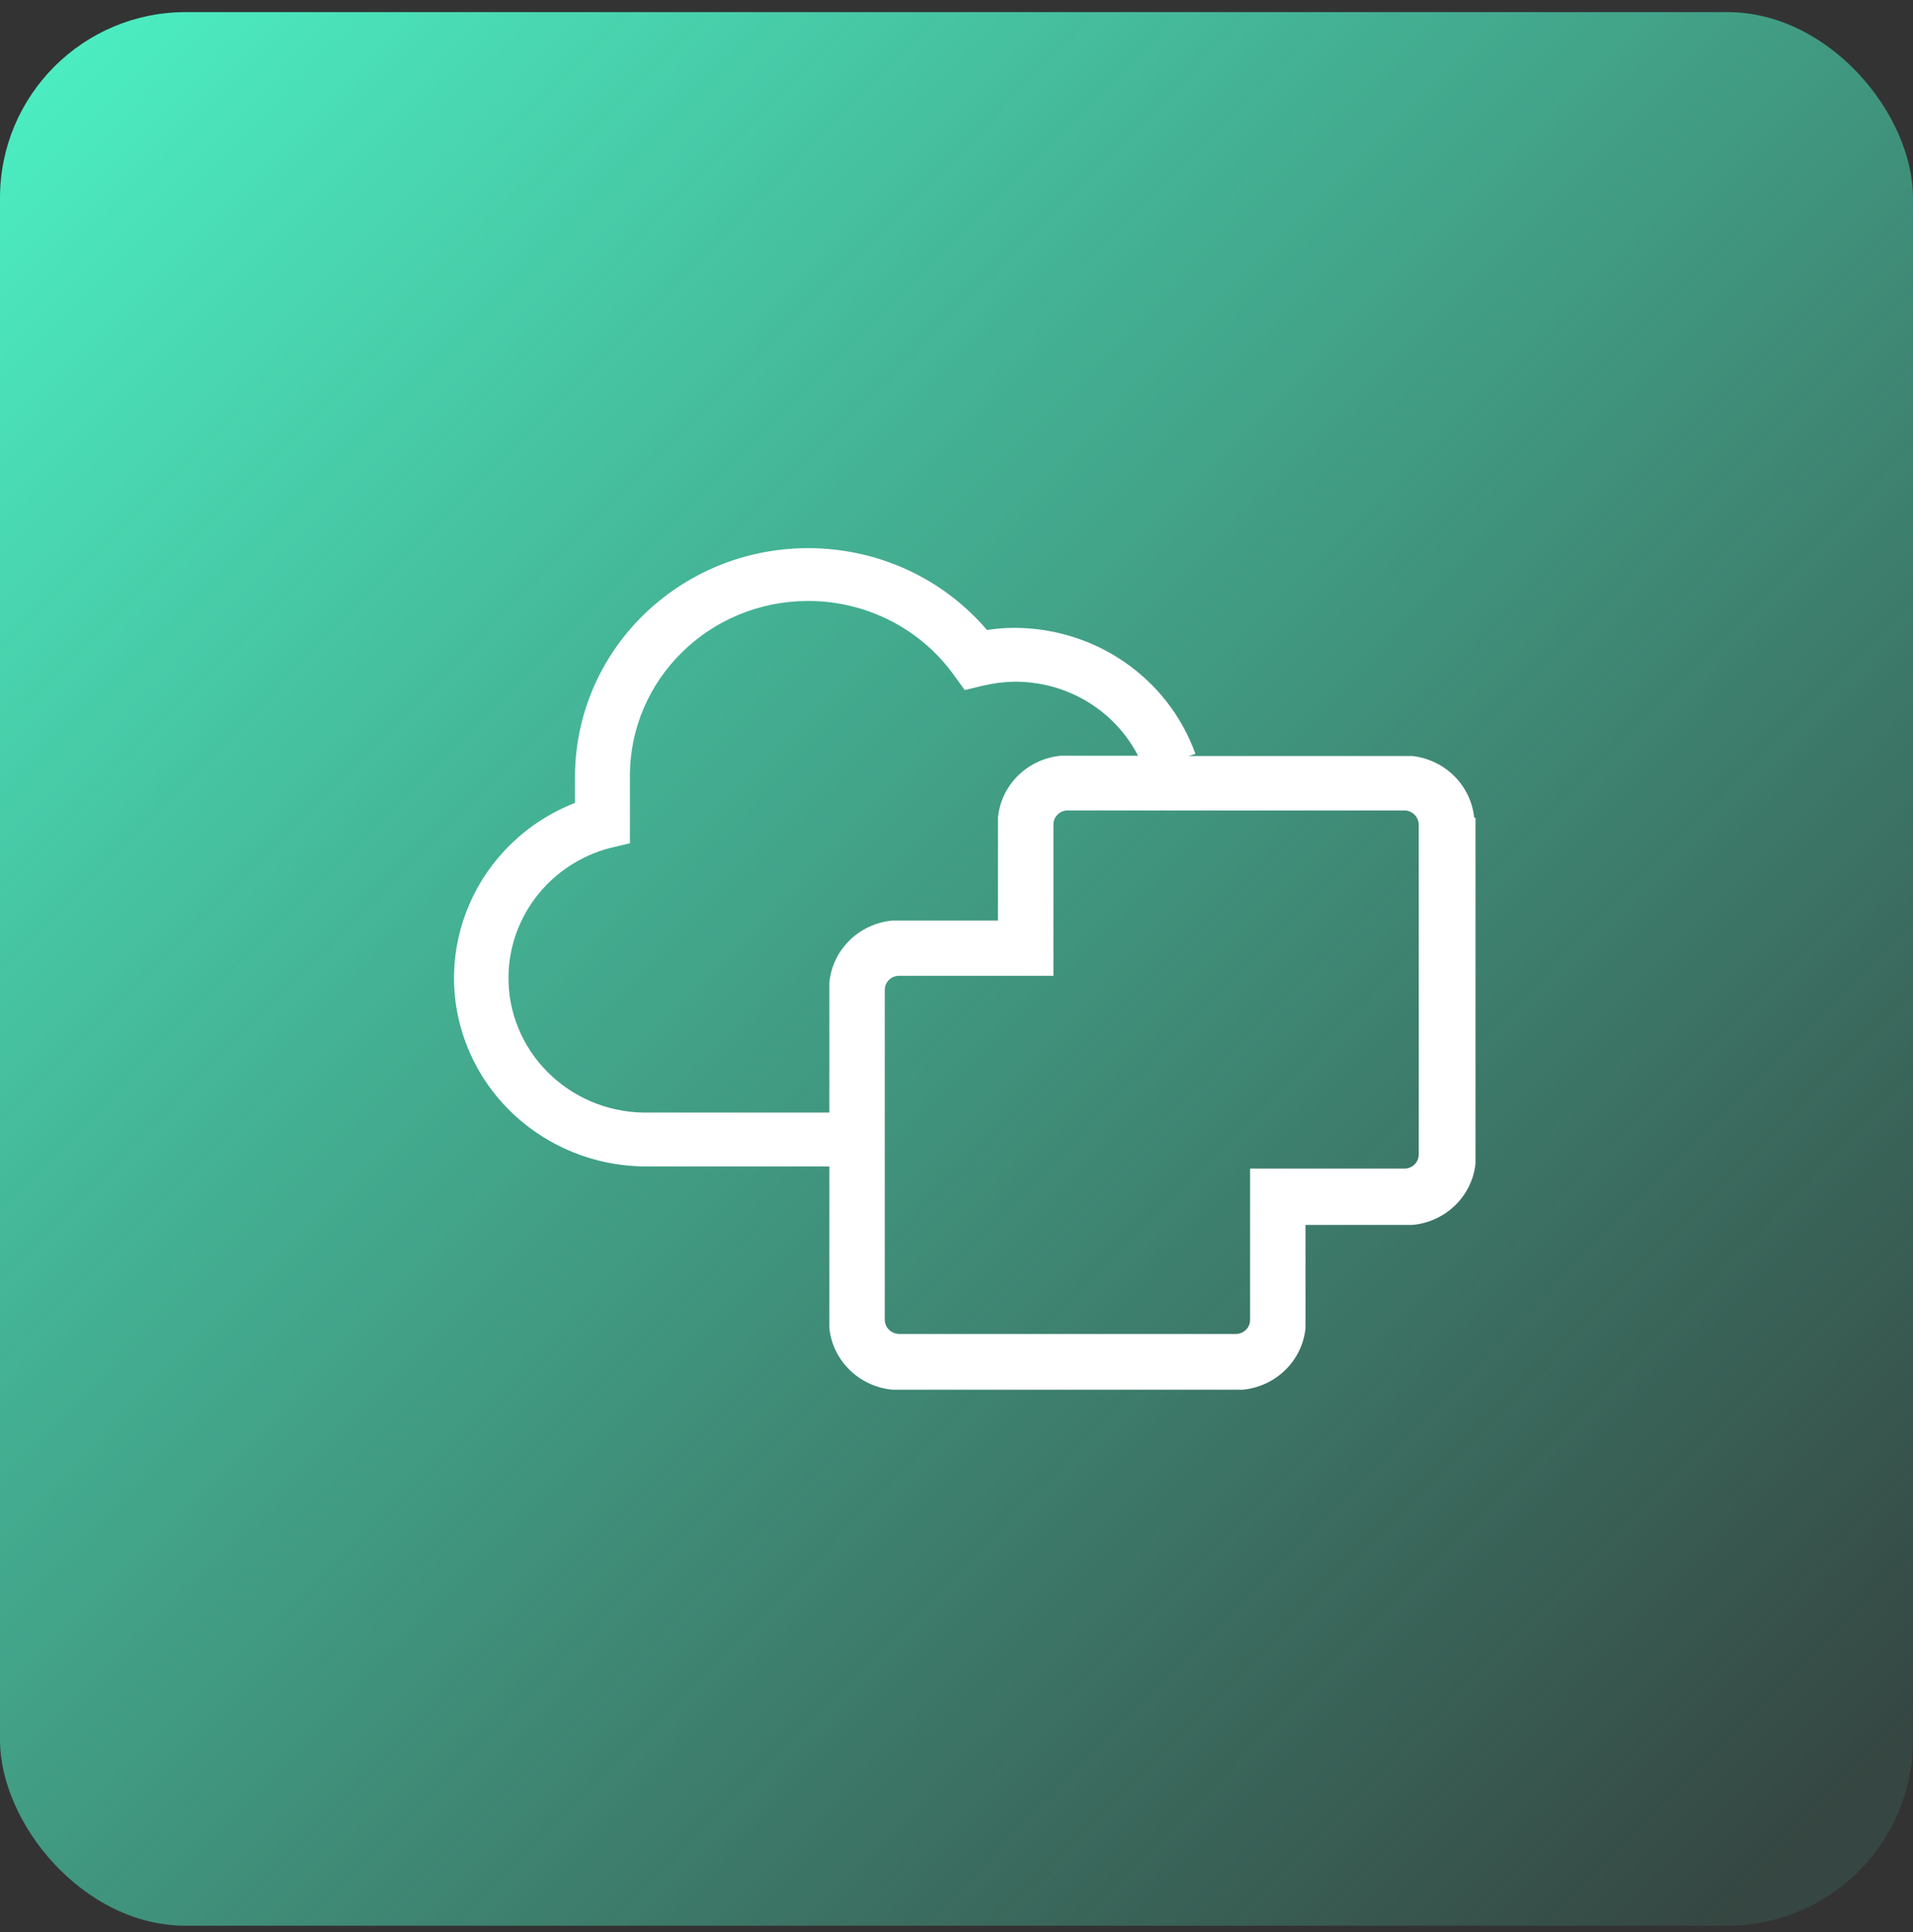
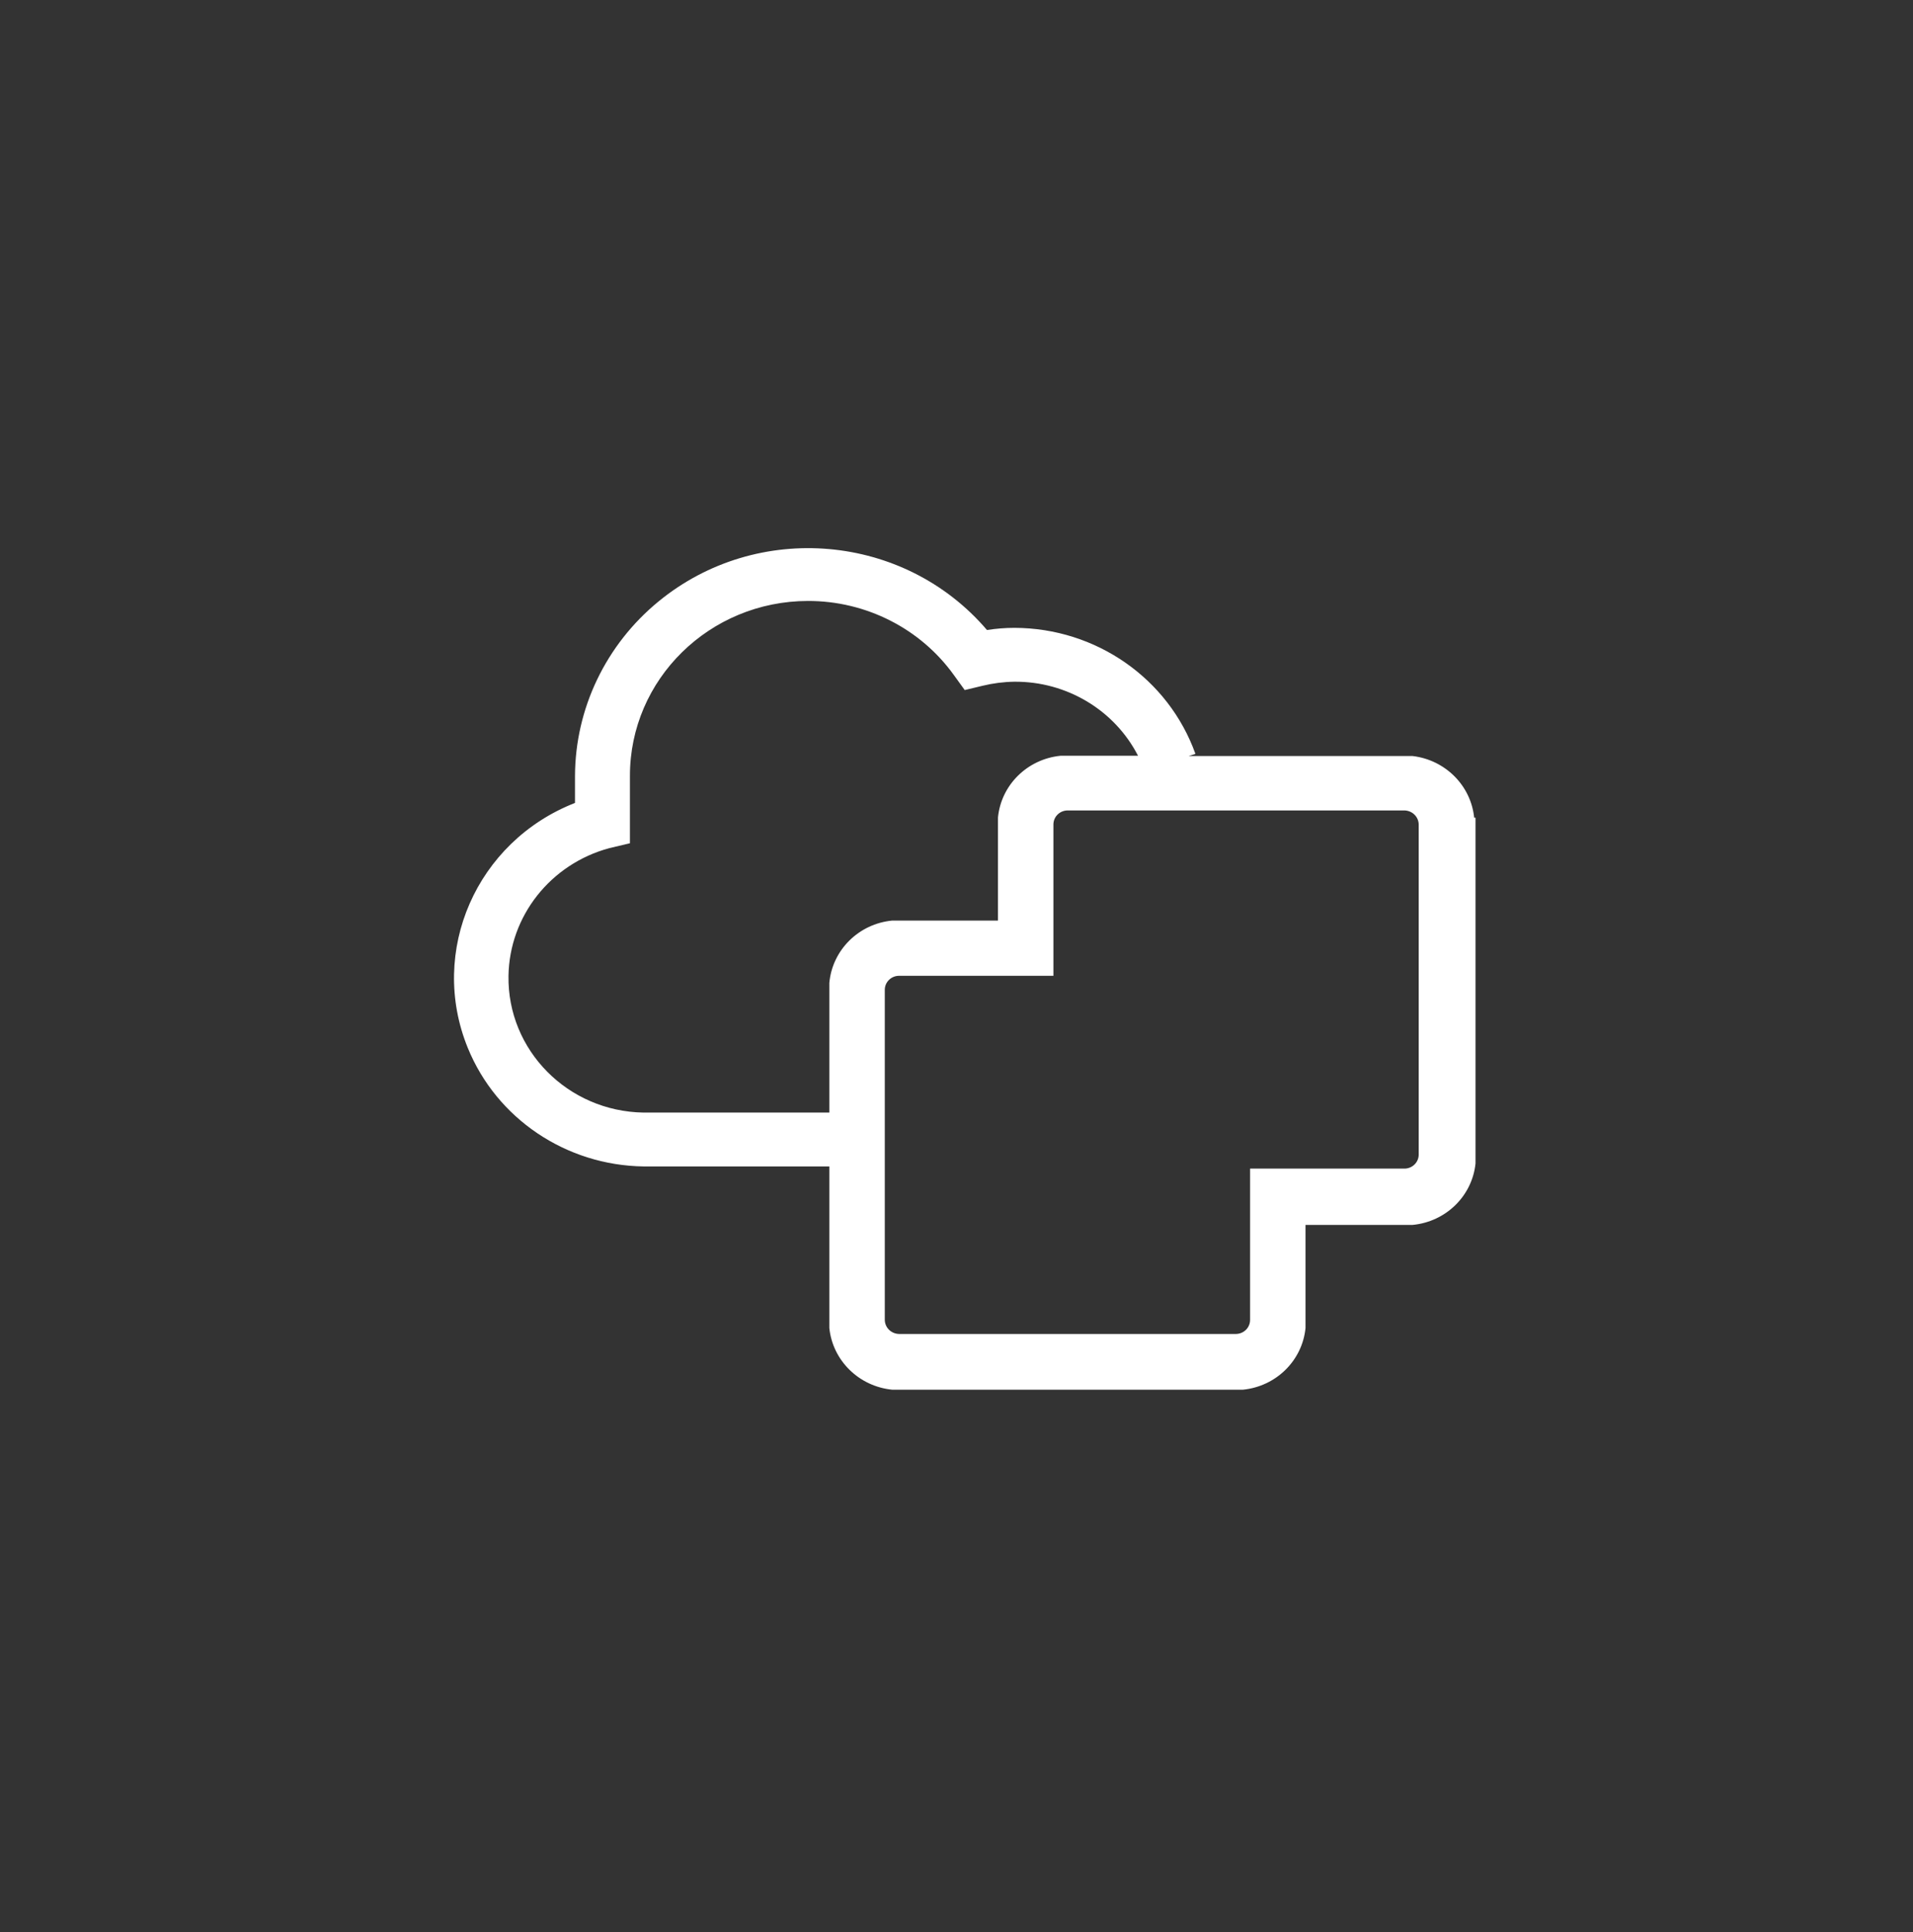
<svg xmlns="http://www.w3.org/2000/svg" width="103" height="104" viewBox="0 0 103 104" fill="none">
  <rect x="0" y="0" width="103" height="104" fill="#333333" stroke="none" />
-   <rect y="0.652" width="103" height="103" rx="10" fill="url(#paint0_linear_2271_9134)" />
  <path d="M79.373 44.013C79.198 42.283 77.821 40.903 76.061 40.693H63.995L64.364 40.577C62.91 36.519 59.006 33.802 54.62 33.794C54.124 33.794 53.63 33.834 53.141 33.91C48.69 28.699 40.772 28.012 35.455 32.374C32.617 34.703 30.972 38.139 30.959 41.767V43.217C25.65 45.295 23.066 51.199 25.186 56.401C26.738 60.209 30.475 62.726 34.656 62.783H44.653V71.48C44.834 73.235 46.248 74.622 48.039 74.8H66.921C68.708 74.622 70.119 73.234 70.292 71.48V65.93H76.059C77.846 65.76 79.264 64.376 79.445 62.625V44.013H79.371H79.373ZM44.653 52.899V59.884H34.656C30.573 59.823 27.315 56.528 27.378 52.526C27.429 49.306 29.641 46.505 32.809 45.65L33.917 45.388V41.766C33.91 36.569 38.202 32.352 43.502 32.346C46.631 32.342 49.567 33.834 51.366 36.345L51.943 37.142L52.904 36.911C53.466 36.774 54.041 36.701 54.62 36.693C57.431 36.673 60.01 38.218 61.274 40.678H57.104C55.317 40.856 53.906 42.245 53.733 43.998V49.549H48.04C46.238 49.722 44.817 51.129 44.654 52.897L44.653 52.899ZM76.386 62.16C76.377 62.572 76.035 62.9 75.617 62.9H67.307V71.046C67.307 71.457 66.972 71.792 66.552 71.8H48.408C47.986 71.792 47.646 71.459 47.639 71.046V53.261C47.648 52.85 47.99 52.522 48.408 52.522H56.718V44.376C56.718 43.965 57.053 43.63 57.473 43.622H75.617C76.039 43.63 76.379 43.963 76.386 44.376V62.16Z" fill="white" />
  <defs>
    <linearGradient id="paint0_linear_2271_9134" x1="1.01589e-06" y1="3.446" x2="97.337" y2="99.343" gradientUnits="userSpaceOnUse">
      <stop stop-color="#4CEFC3" />
      <stop offset="1" stop-color="#4CEFC3" stop-opacity="0.1" />
    </linearGradient>
  </defs>
</svg>